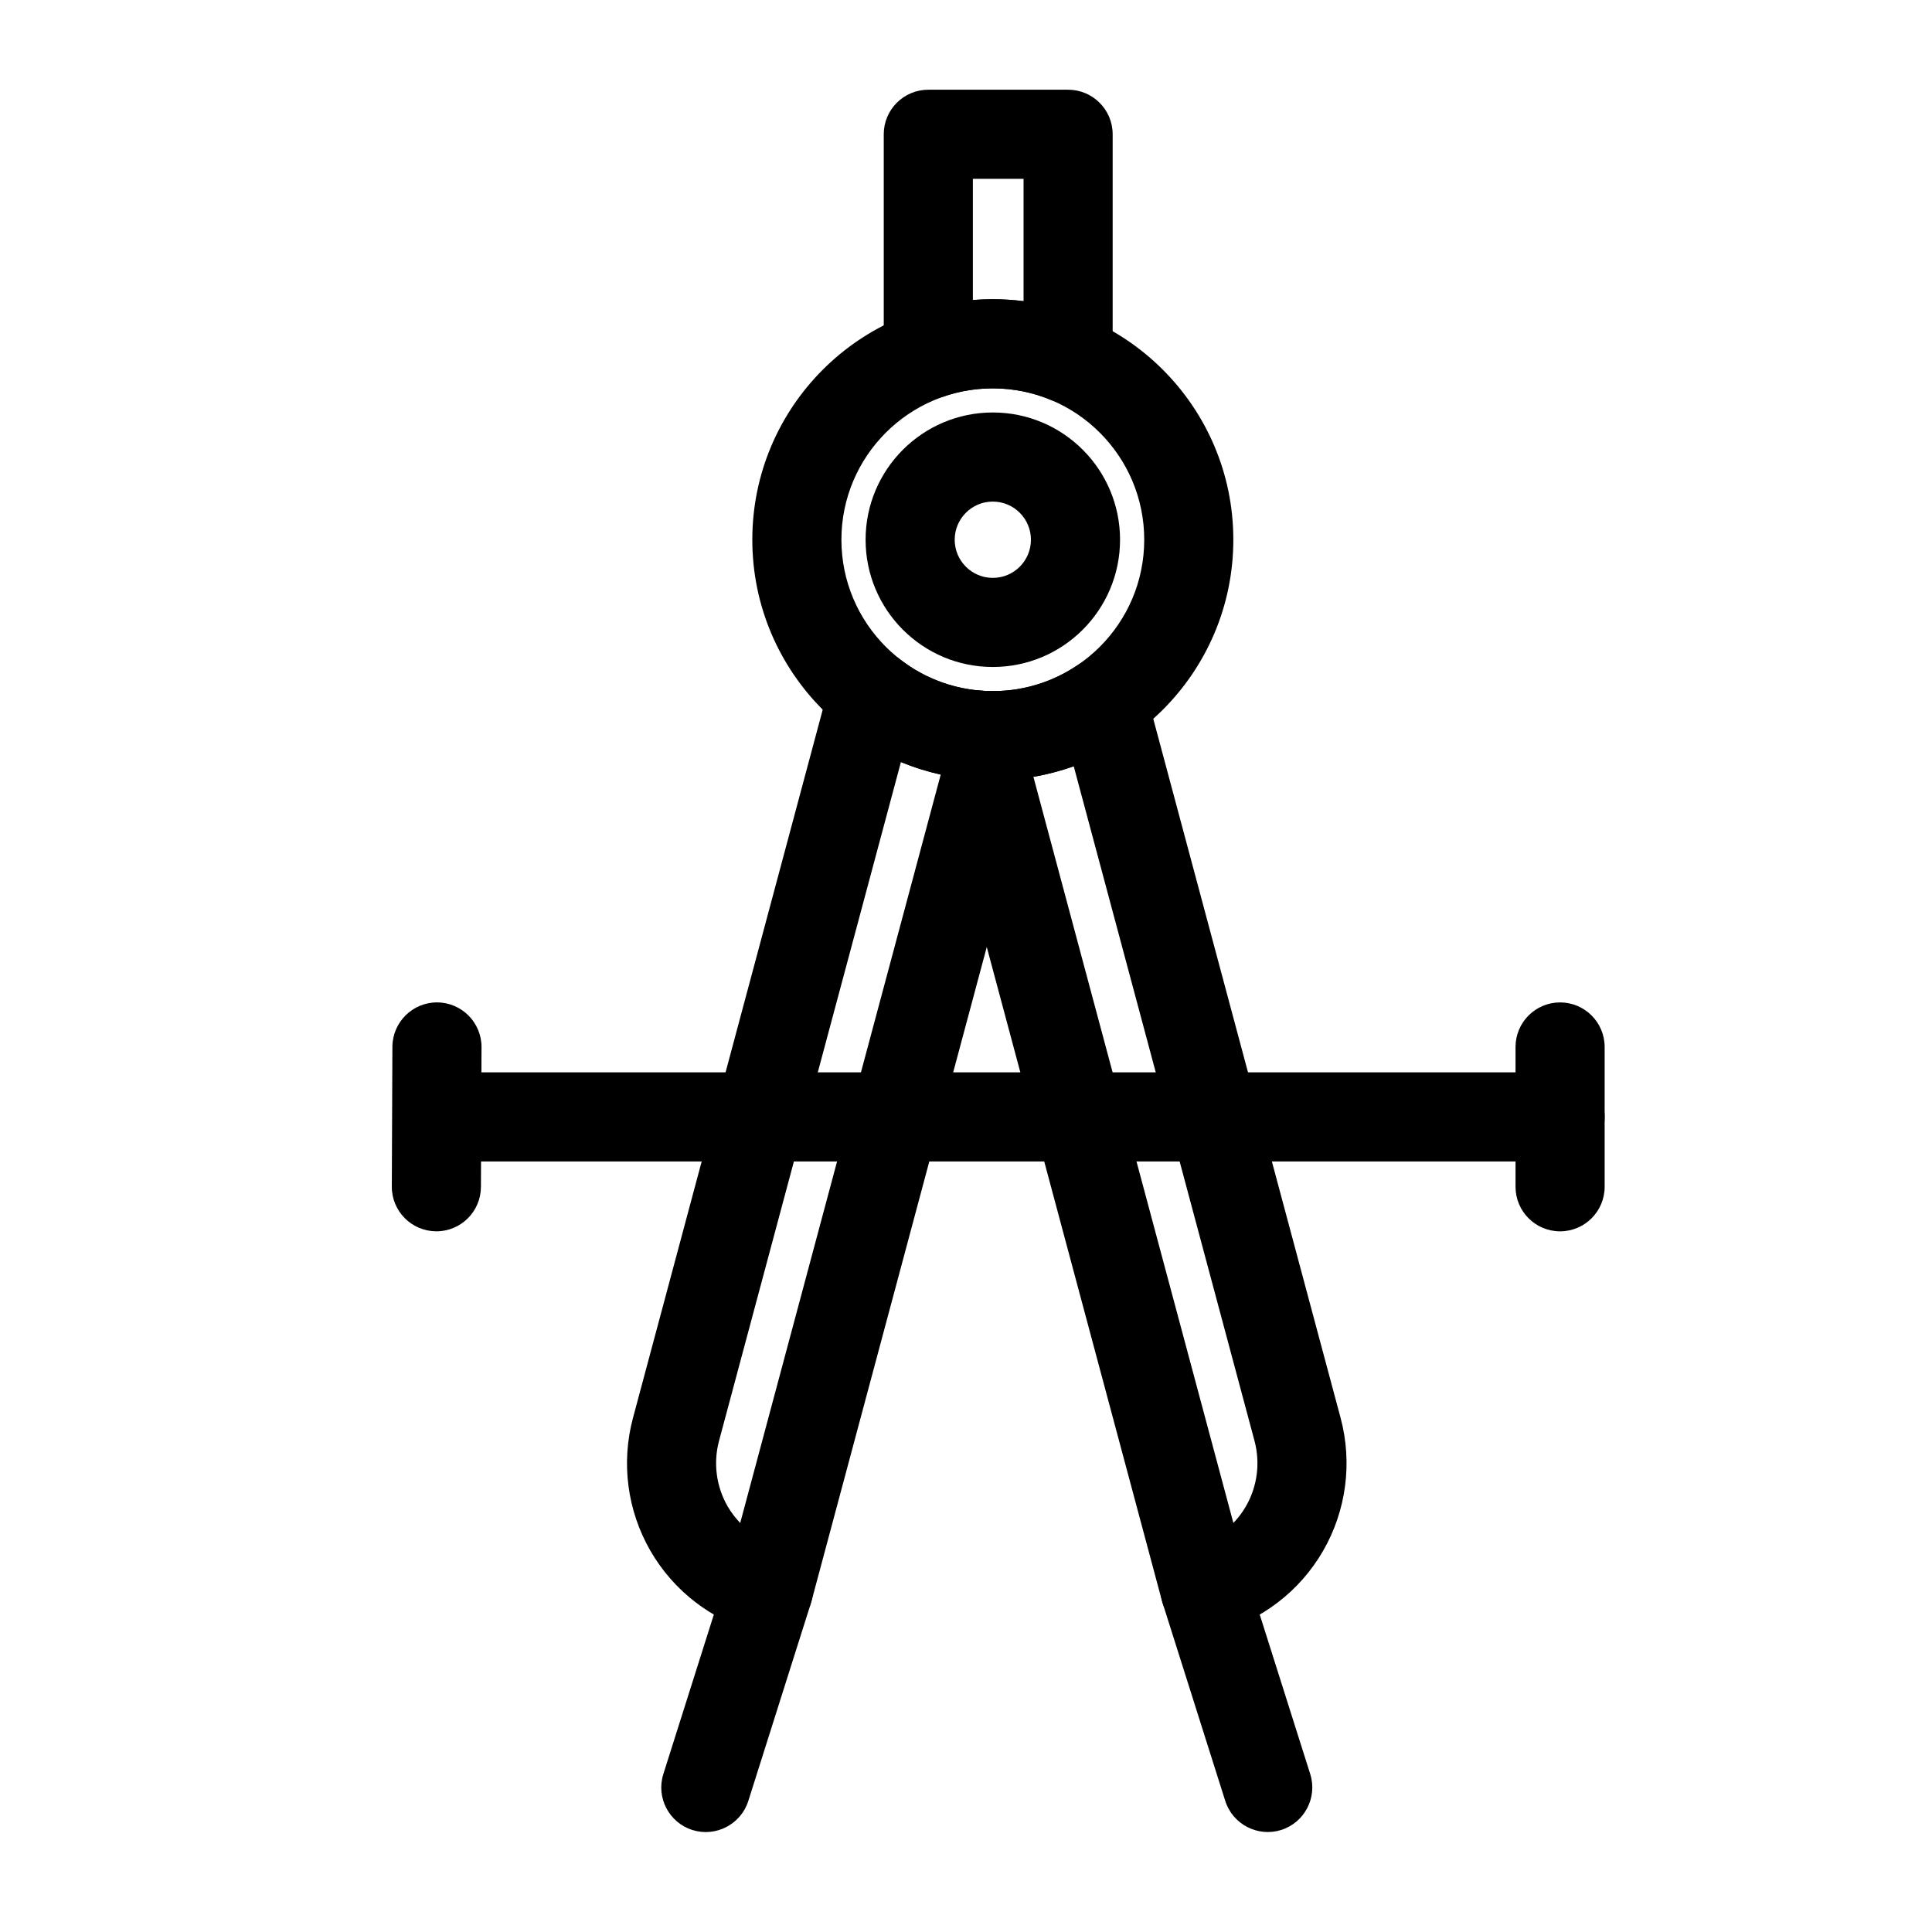
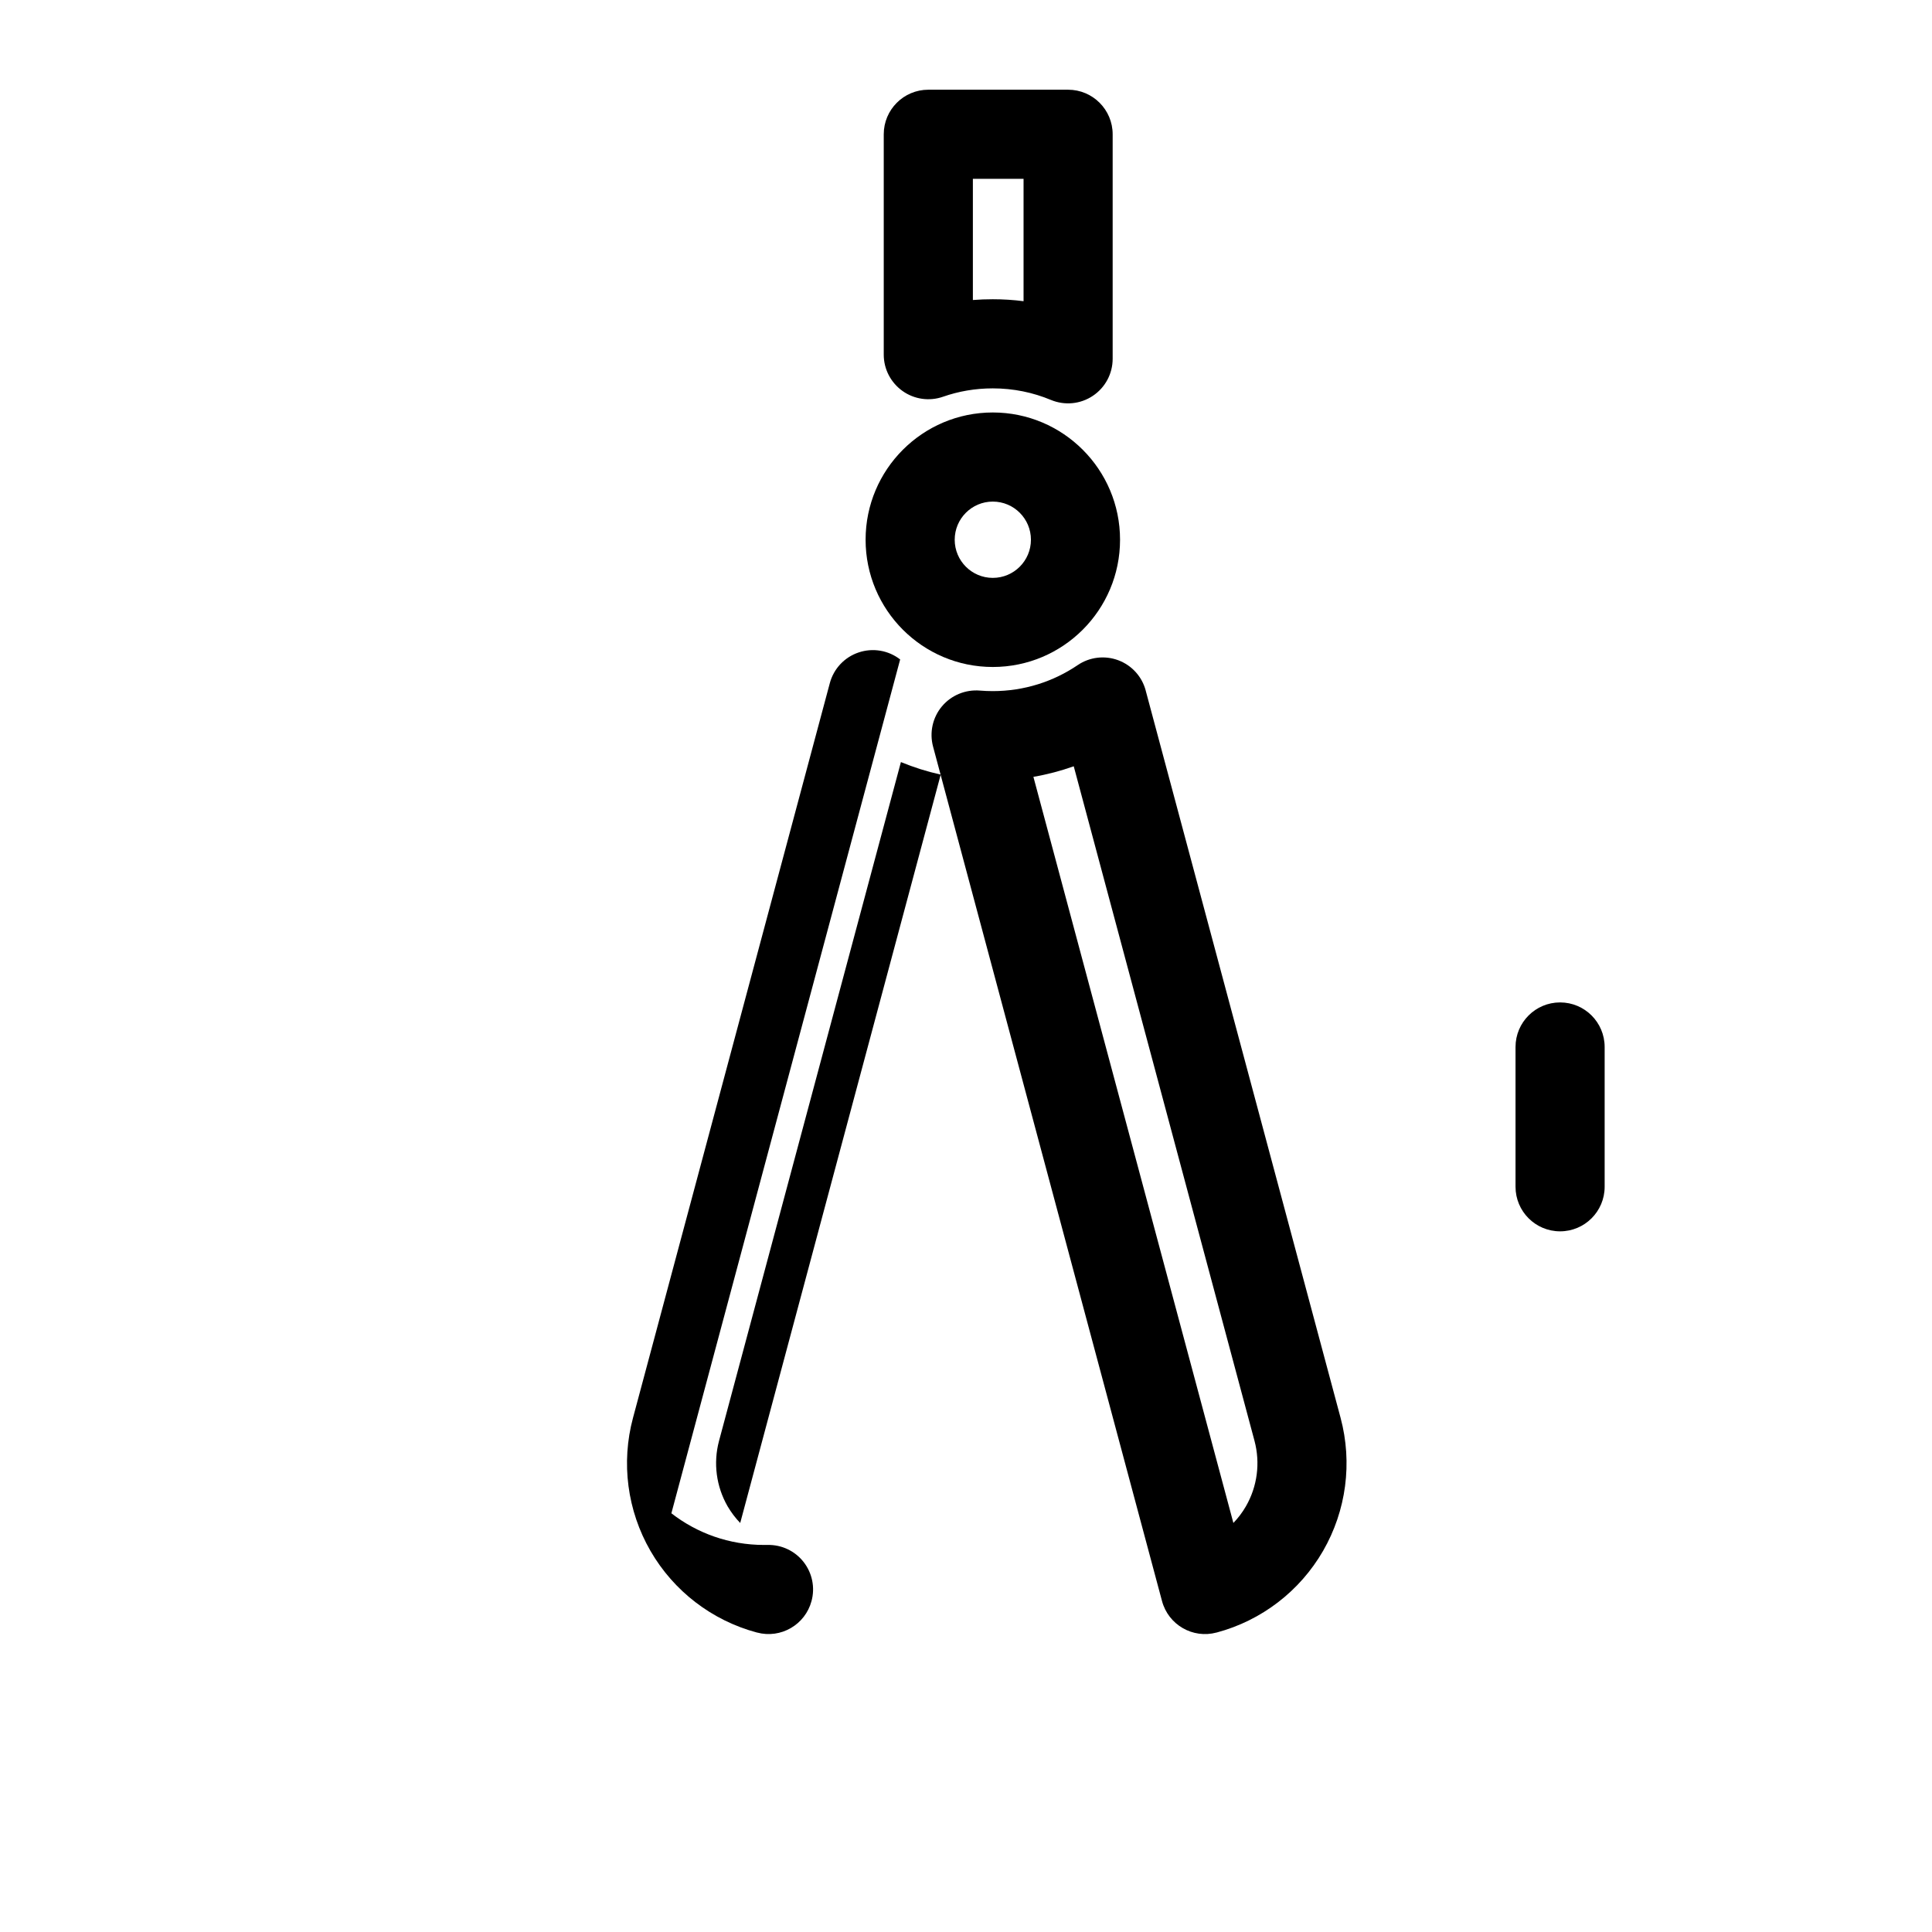
<svg xmlns="http://www.w3.org/2000/svg" fill="#000000" width="800px" height="800px" version="1.1" viewBox="144 144 512 512">
  <g fill-rule="evenodd">
-     <path d="m342.31 621.27 16.609-52.477c1.969-6.203-1.48-12.848-7.699-14.816-6.203-1.969-12.848 1.48-14.816 7.699l-16.609 52.461c-1.969 6.219 1.48 12.863 7.699 14.832 6.203 1.953 12.848-1.496 14.816-7.699z" />
-     <path d="m491.22 614.13-16.609-52.461c-1.969-6.219-8.598-9.668-14.816-7.699s-9.668 8.613-7.699 14.816l16.609 52.477c1.969 6.203 8.613 9.652 14.816 7.699 6.219-1.969 9.668-8.613 7.699-14.832z" />
    <path d="m447.62 326.98c-0.992-3.699-3.699-6.676-7.289-8.016-3.574-1.324-7.59-0.852-10.754 1.309-6.406 4.344-14.152 6.879-22.484 6.879-1.148 0-2.297-0.047-3.418-0.141-3.84-0.316-7.59 1.242-10.059 4.188-2.473 2.961-3.336 6.926-2.348 10.645l60.676 226.45c1.684 6.297 8.156 10.043 14.453 8.344h0.031c11.902-3.18 22.043-10.973 28.199-21.633 6.156-10.676 7.824-23.348 4.644-35.25l-51.656-192.77zm-19.066 20.09c-3.434 1.227-7.008 2.172-10.691 2.801l52.996 197.73c1.273-1.324 2.394-2.801 3.32-4.41 3.023-5.242 3.84-11.477 2.281-17.336l-47.91-178.79z" />
-     <path d="m382.55 318.76c-3.117-2.426-7.242-3.117-10.988-1.859-3.762 1.258-6.629 4.312-7.652 8.141l-52.16 194.71c-3.195 11.902-1.527 24.578 4.629 35.25 6.156 10.66 16.312 18.453 28.199 21.633h0.031c6.297 1.699 12.77-2.047 14.453-8.344l60.629-226.27c0.977-3.59 0.188-7.43-2.109-10.359-2.297-2.93-5.84-4.598-9.555-4.504h-0.93c-9.242 0-17.758-3.117-24.547-8.391zm0.203 27.191-48.207 179.91c-1.559 5.856-0.738 12.09 2.281 17.336 0.945 1.605 2.062 3.086 3.336 4.41l53.137-198.33c-3.637-0.805-7.164-1.922-10.547-3.32z" />
+     <path d="m382.55 318.76c-3.117-2.426-7.242-3.117-10.988-1.859-3.762 1.258-6.629 4.312-7.652 8.141l-52.16 194.71c-3.195 11.902-1.527 24.578 4.629 35.25 6.156 10.66 16.312 18.453 28.199 21.633h0.031c6.297 1.699 12.77-2.047 14.453-8.344c0.977-3.59 0.188-7.43-2.109-10.359-2.297-2.93-5.84-4.598-9.555-4.504h-0.93c-9.242 0-17.758-3.117-24.547-8.391zm0.203 27.191-48.207 179.91c-1.559 5.856-0.738 12.09 2.281 17.336 0.945 1.605 2.062 3.086 3.336 4.41l53.137-198.33c-3.637-0.805-7.164-1.922-10.547-3.32z" />
    <path d="m407.1 253.31c-18.609 0-33.707 15.113-33.707 33.723s15.098 33.723 33.707 33.723c18.625 0 33.723-15.113 33.723-33.723s-15.098-33.723-33.723-33.723zm0 23.617c5.59 0 10.109 4.535 10.109 10.109 0 5.574-4.519 10.109-10.109 10.109-5.574 0-10.094-4.535-10.094-10.109 0-5.574 4.519-10.109 10.094-10.109z" />
-     <path d="m557.44 428.18h-295.62c-6.519 0-11.809 5.289-11.809 11.809s5.289 11.809 11.809 11.809h295.62c6.519 0 11.809-5.289 11.809-11.809s-5.289-11.809-11.809-11.809z" />
    <path d="m545.63 421.46v37.047c0 6.519 5.289 11.809 11.809 11.809 6.519 0 11.809-5.289 11.809-11.809v-37.047c0-6.519-5.289-11.809-11.809-11.809-6.519 0-11.809 5.289-11.809 11.809z" />
-     <path d="m247.99 421.41-0.156 37.047c-0.031 6.519 5.242 11.824 11.762 11.855s11.824-5.242 11.855-11.762l0.156-37.031c0.031-6.519-5.242-11.84-11.746-11.871-6.519-0.031-11.84 5.242-11.871 11.762z" />
    <path d="m422.51 249.99c3.652 1.512 7.809 1.117 11.098-1.086 3.289-2.188 5.258-5.871 5.258-9.824v-59.496c0-6.519-5.289-11.809-11.809-11.809h-37.047c-6.519 0-11.809 5.289-11.809 11.809v58.41c0 3.824 1.859 7.398 4.977 9.621 3.117 2.219 7.117 2.785 10.723 1.527 4.141-1.449 8.582-2.219 13.195-2.219 5.465 0 10.676 1.086 15.414 3.07zm-7.258-26.168v-32.434h-13.43v32.117c1.746-0.141 3.496-0.203 5.273-0.203 2.769 0 5.496 0.172 8.156 0.52z" />
-     <path d="m407.1 223.3c-35.172 0-63.73 28.559-63.73 63.73s28.559 63.73 63.73 63.73c35.188 0 63.746-28.559 63.746-63.73s-28.559-63.73-63.746-63.73zm0 23.617c22.152 0 40.133 17.98 40.133 40.117 0 22.152-17.98 40.117-40.133 40.117-22.137 0-40.117-17.965-40.117-40.117 0-22.137 17.98-40.117 40.117-40.117z" />
  </g>
</svg>